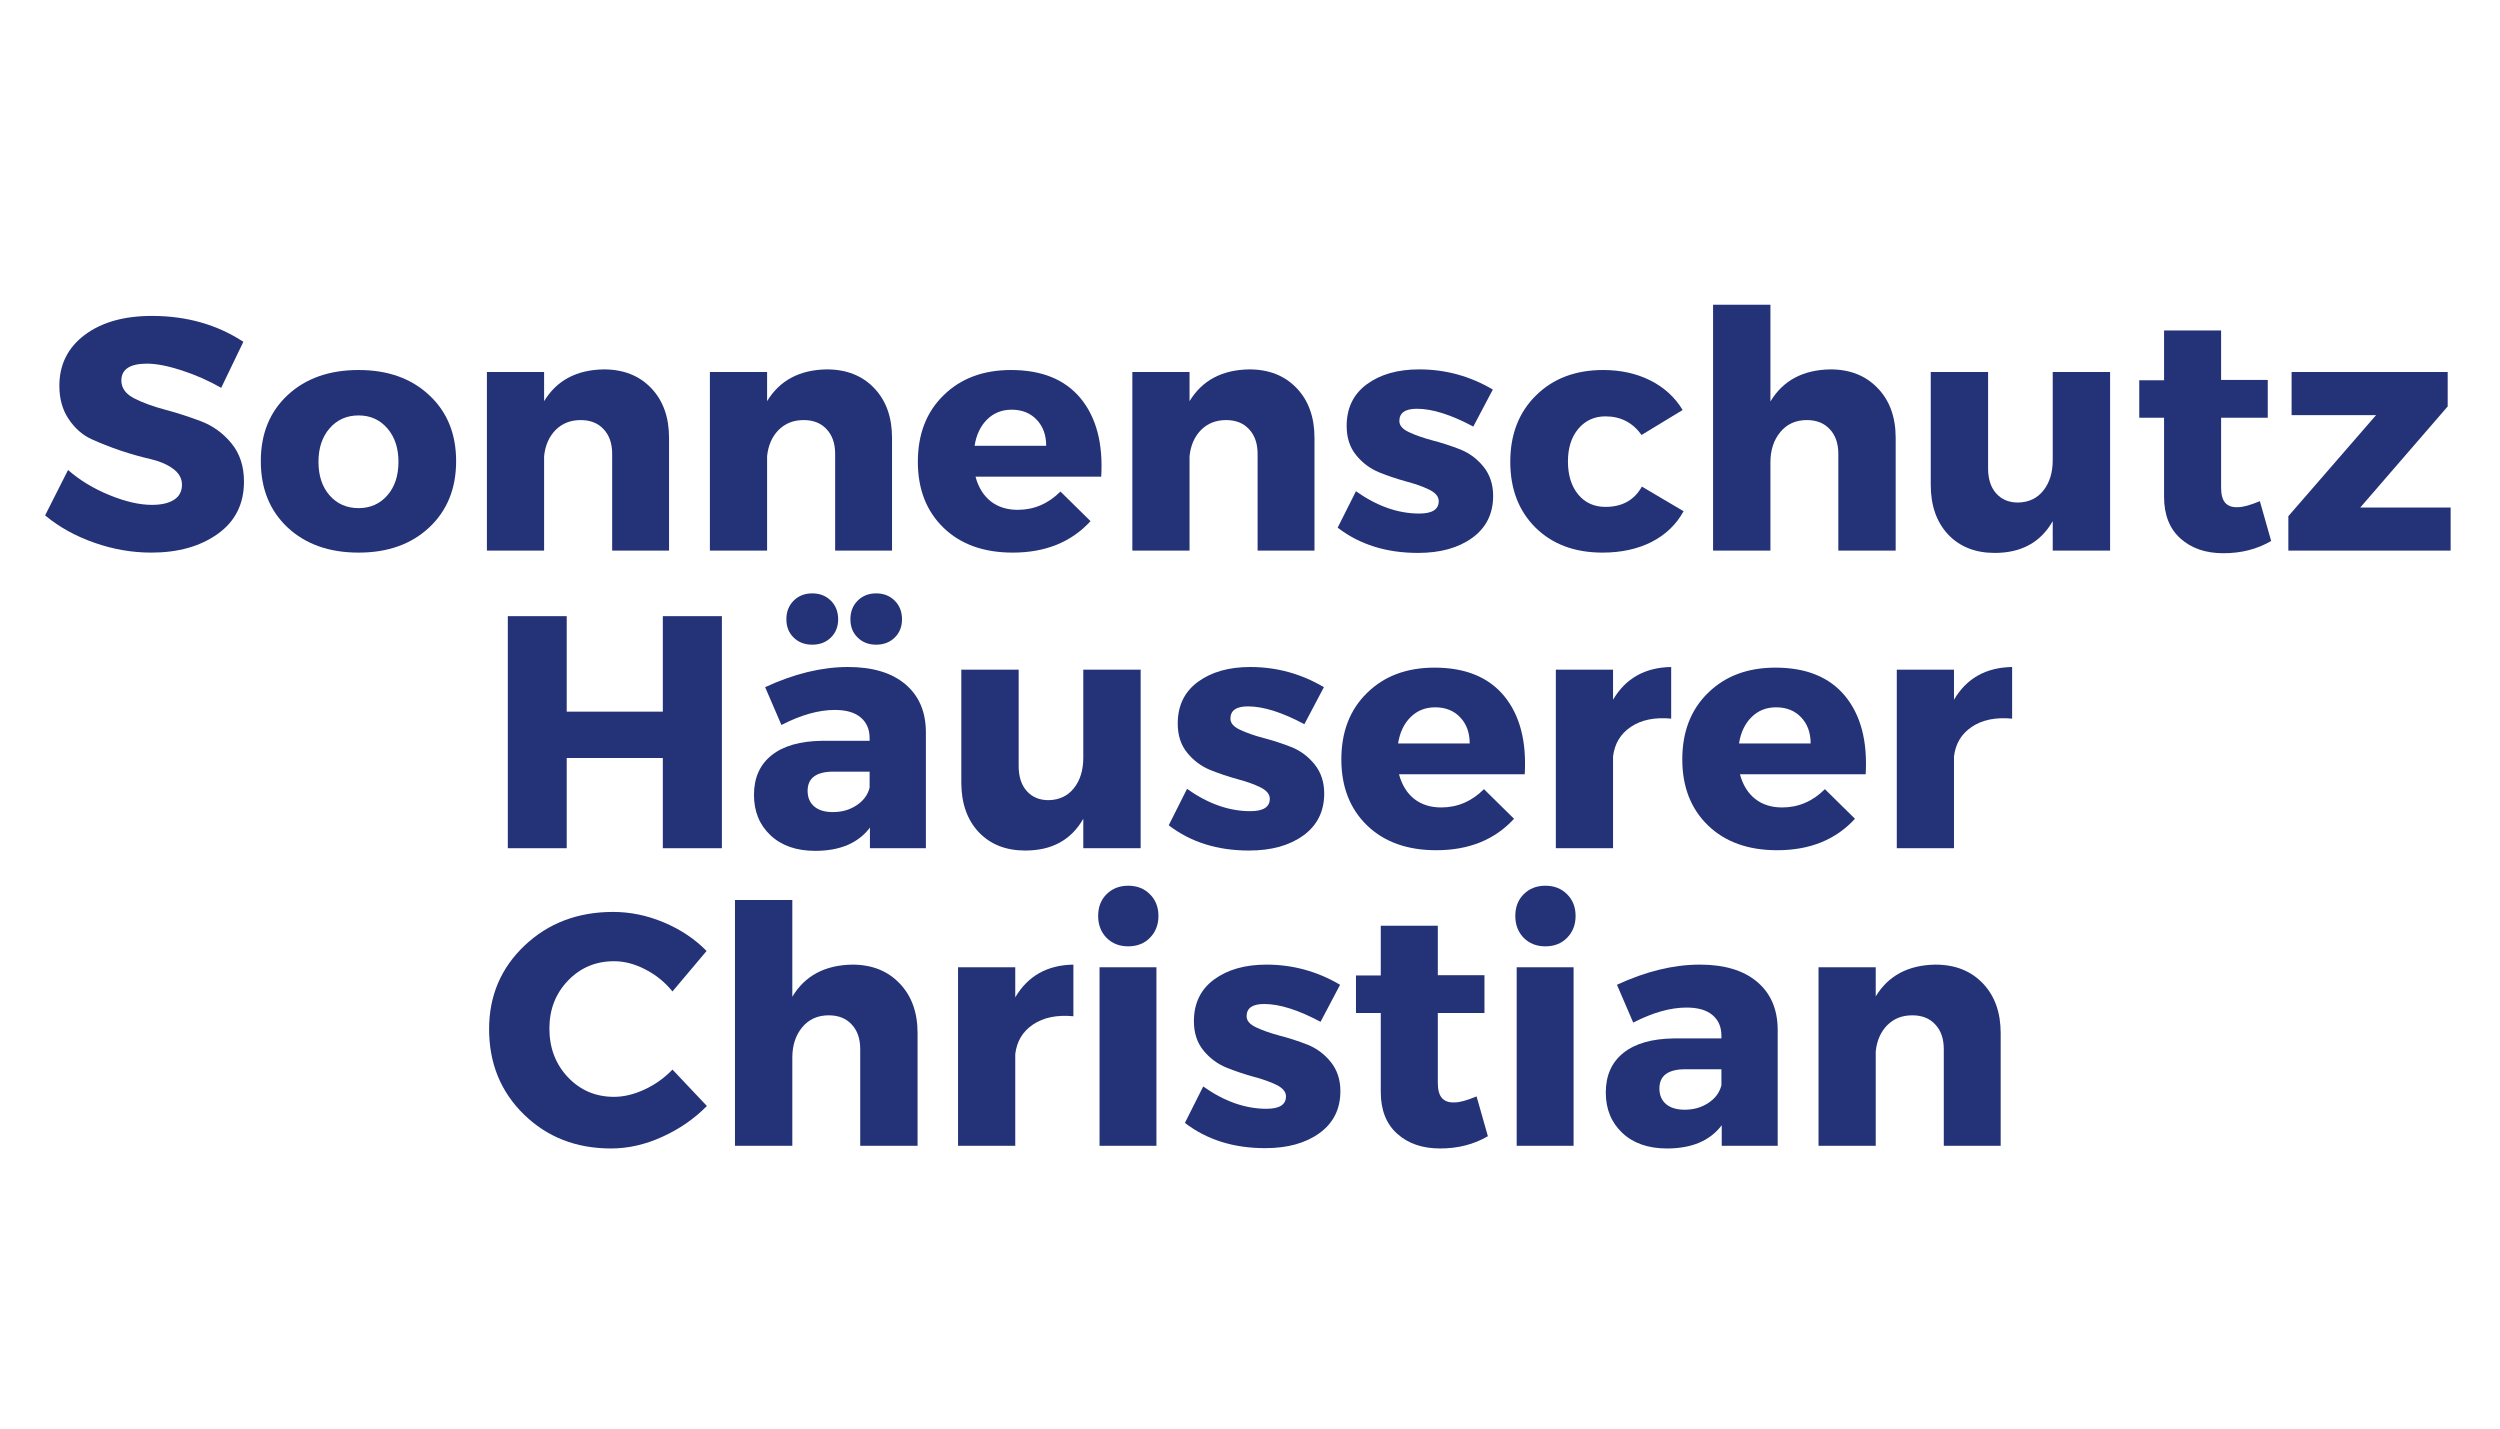
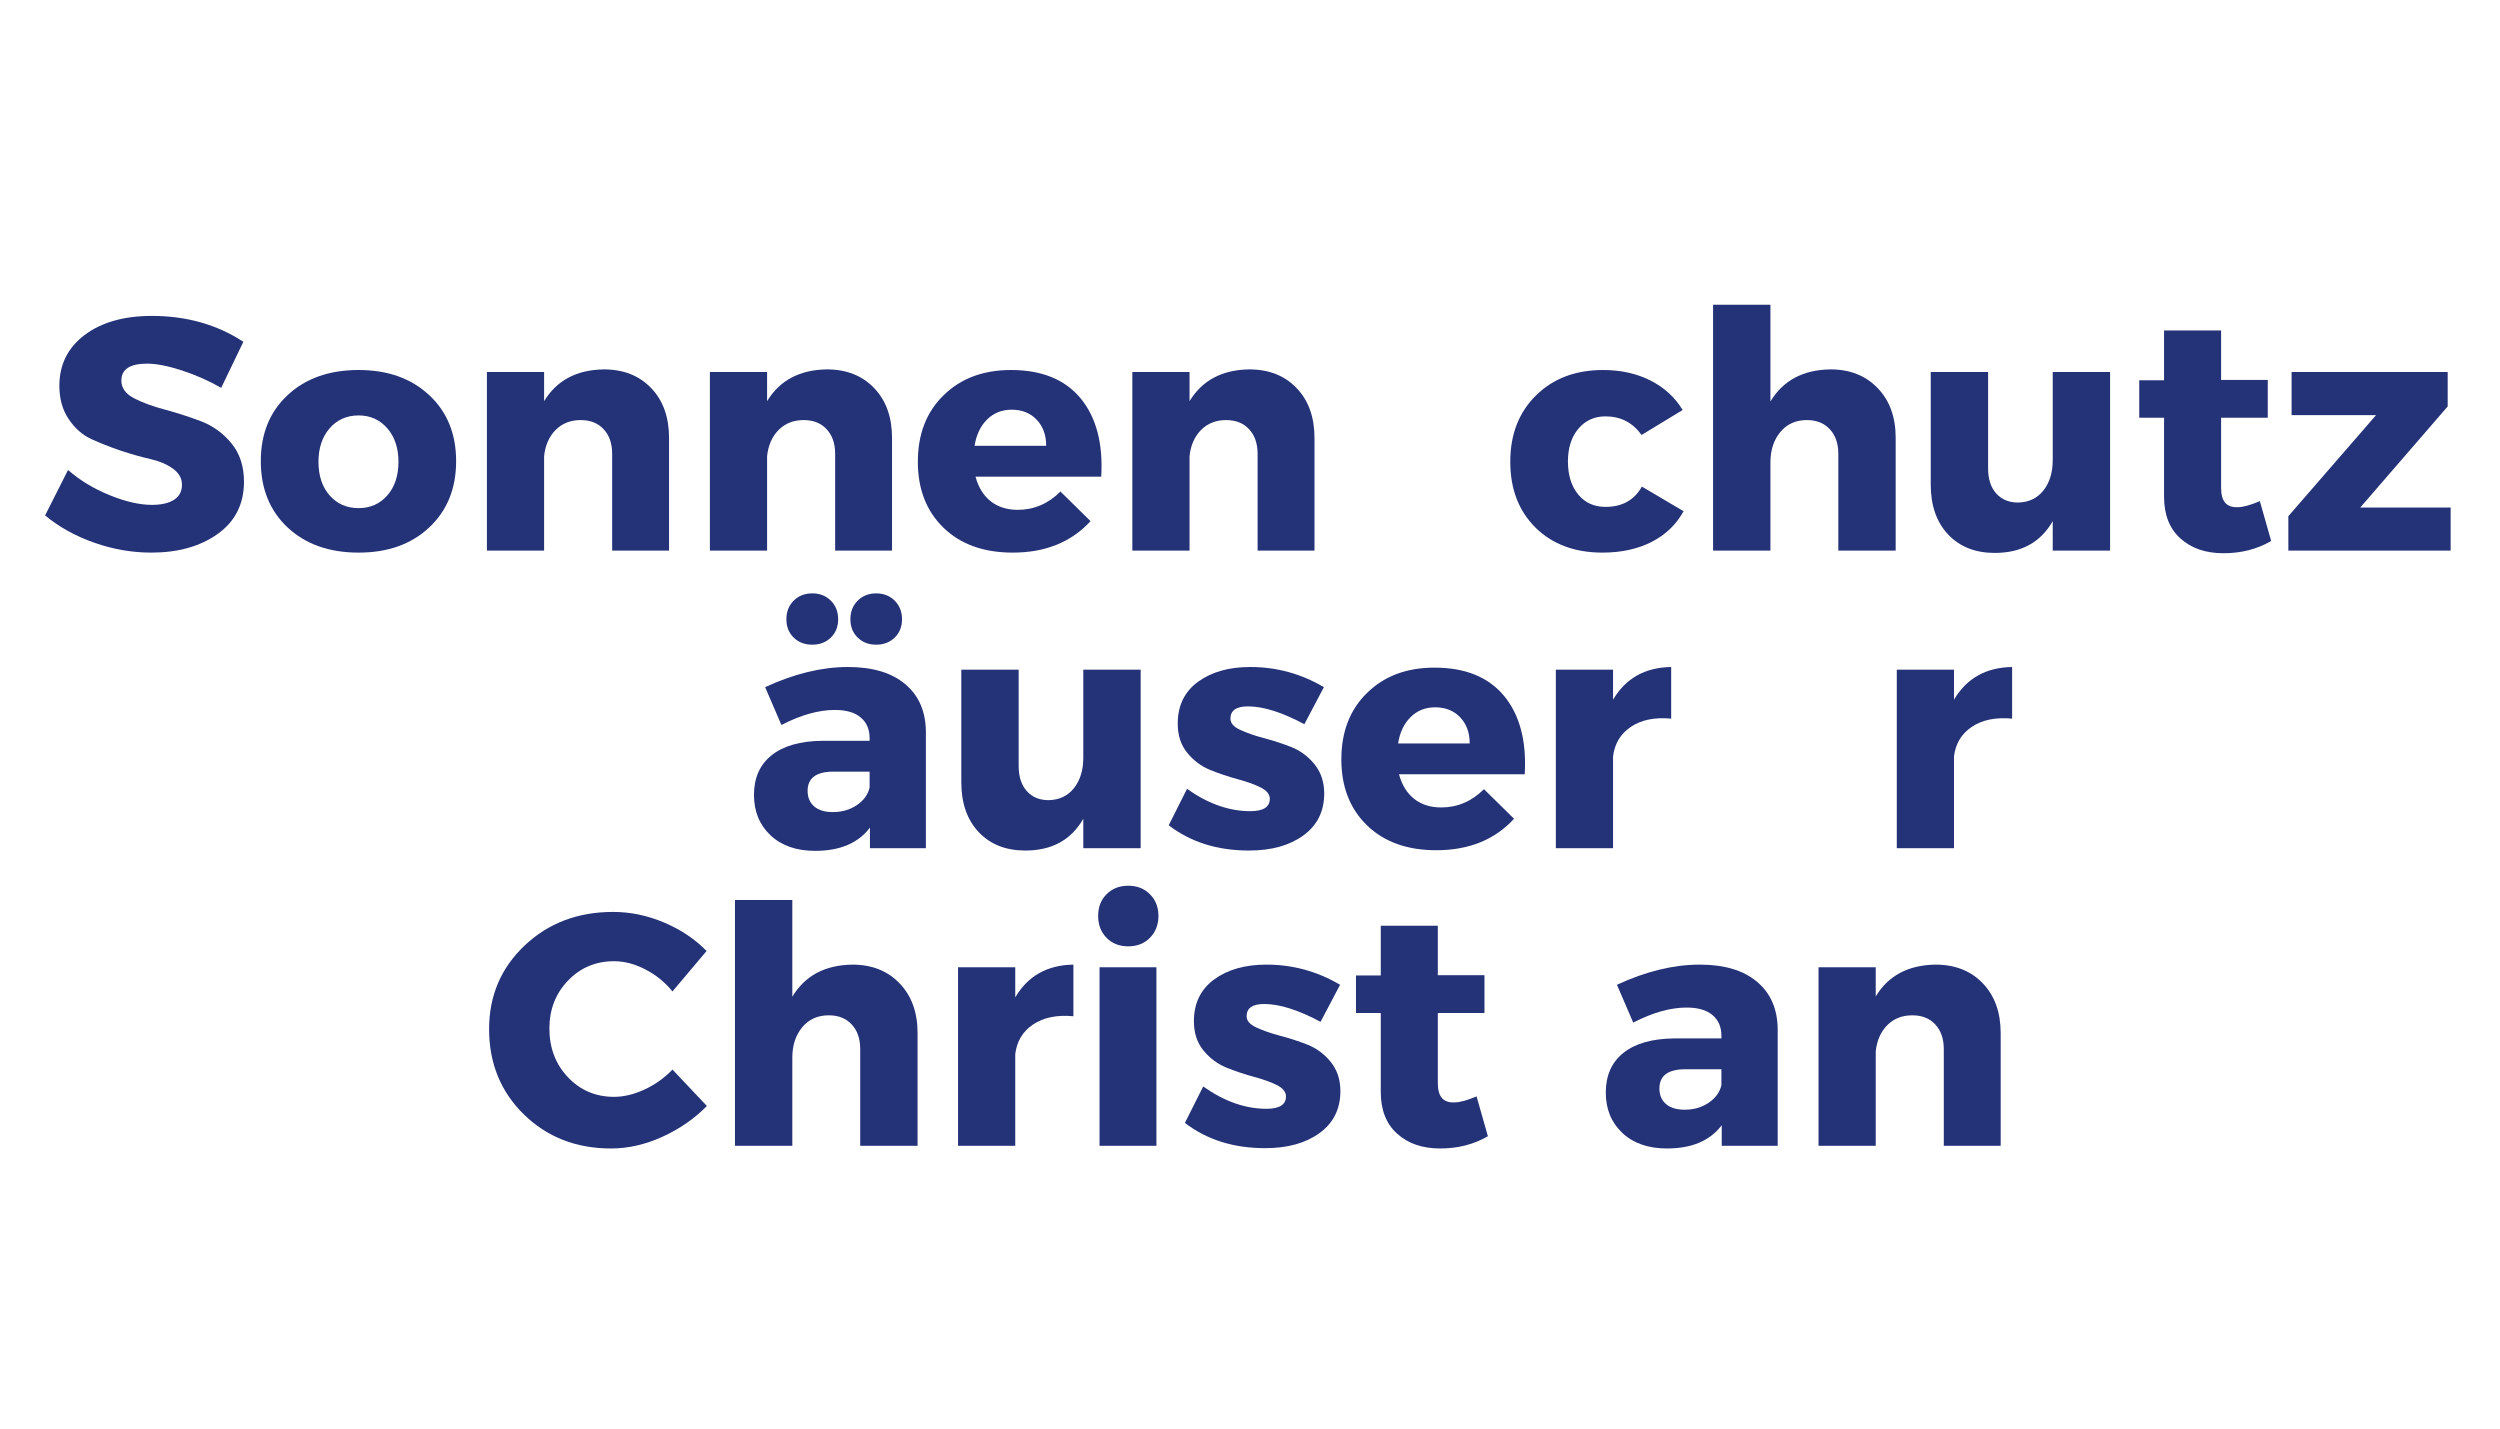
<svg xmlns="http://www.w3.org/2000/svg" width="336" viewBox="0 0 252 144" height="192" preserveAspectRatio="xMidYMid meet">
  <defs />
  <g id="c7ae2663a2">
    <rect x="0" width="252" y="0" height="144" style="fill:#ffffff;fill-opacity:1;stroke:none;" />
    <rect x="0" width="252" y="0" height="144" style="fill:#ffffff;fill-opacity:1;stroke:none;" />
    <g style="fill:#243278;fill-opacity:1;">
      <g transform="translate(3.984, 55.5)">
        <path style="stroke:none" d="M 11.328 -23.656 C 14.816 -23.656 17.891 -22.785 20.547 -21.047 L 18.312 -16.406 C 17.082 -17.113 15.766 -17.695 14.359 -18.156 C 12.961 -18.613 11.785 -18.844 10.828 -18.844 C 9.109 -18.844 8.25 -18.273 8.25 -17.141 C 8.25 -16.398 8.672 -15.805 9.516 -15.359 C 10.367 -14.922 11.398 -14.539 12.609 -14.219 C 13.828 -13.895 15.039 -13.504 16.25 -13.047 C 17.469 -12.586 18.5 -11.844 19.344 -10.812 C 20.188 -9.789 20.609 -8.504 20.609 -6.953 C 20.609 -4.703 19.727 -2.945 17.969 -1.688 C 16.207 -0.426 13.973 0.203 11.266 0.203 C 9.328 0.203 7.41 -0.129 5.516 -0.797 C 3.617 -1.461 1.969 -2.379 0.562 -3.547 L 2.875 -8.125 C 4.051 -7.094 5.441 -6.25 7.047 -5.594 C 8.648 -4.938 10.078 -4.609 11.328 -4.609 C 12.285 -4.609 13.031 -4.781 13.562 -5.125 C 14.094 -5.469 14.359 -5.973 14.359 -6.641 C 14.359 -7.285 14.051 -7.828 13.438 -8.266 C 12.832 -8.703 12.07 -9.023 11.156 -9.234 C 10.238 -9.441 9.242 -9.723 8.172 -10.078 C 7.109 -10.441 6.117 -10.832 5.203 -11.25 C 4.297 -11.676 3.535 -12.352 2.922 -13.281 C 2.305 -14.207 2 -15.316 2 -16.609 C 2 -18.742 2.848 -20.453 4.547 -21.734 C 6.254 -23.016 8.516 -23.656 11.328 -23.656 Z M 11.328 -23.656 " />
      </g>
    </g>
    <g style="fill:#243278;fill-opacity:1;">
      <g transform="translate(25.493, 55.5)">
        <path style="stroke:none" d="M 10.656 -18.203 C 13.594 -18.203 15.961 -17.359 17.766 -15.672 C 19.578 -13.992 20.484 -11.773 20.484 -9.016 C 20.484 -6.254 19.578 -4.023 17.766 -2.328 C 15.961 -0.641 13.594 0.203 10.656 0.203 C 7.695 0.203 5.312 -0.641 3.5 -2.328 C 1.695 -4.023 0.797 -6.254 0.797 -9.016 C 0.797 -11.773 1.695 -13.992 3.5 -15.672 C 5.312 -17.359 7.695 -18.203 10.656 -18.203 Z M 10.656 -13.625 C 9.457 -13.625 8.484 -13.191 7.734 -12.328 C 6.984 -11.461 6.609 -10.336 6.609 -8.953 C 6.609 -7.547 6.984 -6.414 7.734 -5.562 C 8.484 -4.707 9.457 -4.281 10.656 -4.281 C 11.832 -4.281 12.797 -4.707 13.547 -5.562 C 14.297 -6.414 14.672 -7.547 14.672 -8.953 C 14.672 -10.336 14.297 -11.461 13.547 -12.328 C 12.797 -13.191 11.832 -13.625 10.656 -13.625 Z M 10.656 -13.625 " />
      </g>
    </g>
    <g style="fill:#243278;fill-opacity:1;">
      <g transform="translate(46.768, 55.5)">
        <path style="stroke:none" d="M 14.094 -18.266 C 16.082 -18.266 17.676 -17.633 18.875 -16.375 C 20.07 -15.125 20.672 -13.453 20.672 -11.359 L 20.672 0 L 14.938 0 L 14.938 -9.75 C 14.938 -10.801 14.648 -11.629 14.078 -12.234 C 13.516 -12.848 12.742 -13.156 11.766 -13.156 C 10.734 -13.156 9.891 -12.82 9.234 -12.156 C 8.578 -11.488 8.191 -10.609 8.078 -9.516 L 8.078 0 L 2.312 0 L 2.312 -18 L 8.078 -18 L 8.078 -15.062 C 9.348 -17.156 11.352 -18.223 14.094 -18.266 Z M 14.094 -18.266 " />
      </g>
    </g>
    <g style="fill:#243278;fill-opacity:1;">
      <g transform="translate(69.245, 55.5)">
        <path style="stroke:none" d="M 14.094 -18.266 C 16.082 -18.266 17.676 -17.633 18.875 -16.375 C 20.07 -15.125 20.672 -13.453 20.672 -11.359 L 20.672 0 L 14.938 0 L 14.938 -9.75 C 14.938 -10.801 14.648 -11.629 14.078 -12.234 C 13.516 -12.848 12.742 -13.156 11.766 -13.156 C 10.734 -13.156 9.891 -12.82 9.234 -12.156 C 8.578 -11.488 8.191 -10.609 8.078 -9.516 L 8.078 0 L 2.312 0 L 2.312 -18 L 8.078 -18 L 8.078 -15.062 C 9.348 -17.156 11.352 -18.223 14.094 -18.266 Z M 14.094 -18.266 " />
      </g>
    </g>
    <g style="fill:#243278;fill-opacity:1;">
      <g transform="translate(91.722, 55.5)">
        <path style="stroke:none" d="M 10.188 -18.203 C 13.301 -18.203 15.645 -17.242 17.219 -15.328 C 18.789 -13.41 19.477 -10.785 19.281 -7.453 L 6.609 -7.453 C 6.898 -6.379 7.41 -5.551 8.141 -4.969 C 8.879 -4.395 9.785 -4.109 10.859 -4.109 C 12.504 -4.109 13.941 -4.723 15.172 -5.953 L 18.203 -2.969 C 16.266 -0.852 13.648 0.203 10.359 0.203 C 7.441 0.203 5.117 -0.629 3.391 -2.297 C 1.66 -3.973 0.797 -6.191 0.797 -8.953 C 0.797 -11.734 1.66 -13.969 3.391 -15.656 C 5.117 -17.352 7.383 -18.203 10.188 -18.203 Z M 6.516 -10.562 L 13.734 -10.562 C 13.734 -11.645 13.414 -12.52 12.781 -13.188 C 12.145 -13.863 11.301 -14.203 10.25 -14.203 C 9.27 -14.203 8.445 -13.875 7.781 -13.219 C 7.113 -12.562 6.691 -11.676 6.516 -10.562 Z M 6.516 -10.562 " />
      </g>
    </g>
    <g style="fill:#243278;fill-opacity:1;">
      <g transform="translate(111.828, 55.5)">
        <path style="stroke:none" d="M 14.094 -18.266 C 16.082 -18.266 17.676 -17.633 18.875 -16.375 C 20.07 -15.125 20.672 -13.453 20.672 -11.359 L 20.672 0 L 14.938 0 L 14.938 -9.75 C 14.938 -10.801 14.648 -11.629 14.078 -12.234 C 13.516 -12.848 12.742 -13.156 11.766 -13.156 C 10.734 -13.156 9.891 -12.82 9.234 -12.156 C 8.578 -11.488 8.191 -10.609 8.078 -9.516 L 8.078 0 L 2.312 0 L 2.312 -18 L 8.078 -18 L 8.078 -15.062 C 9.348 -17.156 11.352 -18.223 14.094 -18.266 Z M 14.094 -18.266 " />
      </g>
    </g>
    <g style="fill:#243278;fill-opacity:1;">
      <g transform="translate(134.305, 55.5)">
-         <path style="stroke:none" d="M 8.75 -18.266 C 11.406 -18.266 13.879 -17.586 16.172 -16.234 L 14.203 -12.5 C 11.973 -13.695 10.078 -14.297 8.516 -14.297 C 7.336 -14.297 6.75 -13.883 6.75 -13.062 C 6.75 -12.613 7.07 -12.238 7.719 -11.938 C 8.363 -11.633 9.148 -11.359 10.078 -11.109 C 11.016 -10.867 11.945 -10.566 12.875 -10.203 C 13.801 -9.836 14.586 -9.254 15.234 -8.453 C 15.879 -7.648 16.203 -6.672 16.203 -5.516 C 16.203 -3.711 15.5 -2.301 14.094 -1.281 C 12.695 -0.27 10.875 0.234 8.625 0.234 C 5.438 0.234 2.738 -0.613 0.531 -2.312 L 2.375 -5.984 C 4.488 -4.484 6.613 -3.734 8.75 -3.734 C 10.062 -3.734 10.719 -4.148 10.719 -4.984 C 10.719 -5.441 10.398 -5.828 9.766 -6.141 C 9.129 -6.453 8.352 -6.727 7.438 -6.969 C 6.531 -7.219 5.617 -7.523 4.703 -7.891 C 3.797 -8.266 3.023 -8.844 2.391 -9.625 C 1.754 -10.406 1.438 -11.383 1.438 -12.562 C 1.438 -14.363 2.113 -15.766 3.469 -16.766 C 4.832 -17.766 6.594 -18.266 8.75 -18.266 Z M 8.75 -18.266 " />
-       </g>
+         </g>
    </g>
    <g style="fill:#243278;fill-opacity:1;">
      <g transform="translate(151.439, 55.5)">
        <path style="stroke:none" d="M 10.156 -18.203 C 11.938 -18.203 13.52 -17.852 14.906 -17.156 C 16.301 -16.457 17.391 -15.461 18.172 -14.172 L 14.031 -11.656 C 13.133 -12.906 11.922 -13.531 10.391 -13.531 C 9.273 -13.531 8.363 -13.113 7.656 -12.281 C 6.957 -11.445 6.609 -10.348 6.609 -8.984 C 6.609 -7.609 6.953 -6.5 7.641 -5.656 C 8.336 -4.82 9.254 -4.406 10.391 -4.406 C 12.078 -4.406 13.301 -5.086 14.062 -6.453 L 18.266 -3.969 C 17.535 -2.633 16.461 -1.602 15.047 -0.875 C 13.629 -0.156 11.977 0.203 10.094 0.203 C 7.301 0.203 5.051 -0.633 3.344 -2.312 C 1.645 -4 0.797 -6.211 0.797 -8.953 C 0.797 -11.711 1.66 -13.941 3.391 -15.641 C 5.117 -17.348 7.375 -18.203 10.156 -18.203 Z M 10.156 -18.203 " />
      </g>
    </g>
    <g style="fill:#243278;fill-opacity:1;">
      <g transform="translate(170.209, 55.5)">
        <path style="stroke:none" d="M 14.297 -18.266 C 16.273 -18.266 17.863 -17.633 19.062 -16.375 C 20.27 -15.125 20.875 -13.453 20.875 -11.359 L 20.875 0 L 15.094 0 L 15.094 -9.75 C 15.094 -10.801 14.805 -11.629 14.234 -12.234 C 13.672 -12.848 12.898 -13.156 11.922 -13.156 C 10.805 -13.156 9.914 -12.754 9.25 -11.953 C 8.582 -11.148 8.25 -10.129 8.25 -8.891 L 8.25 0 L 2.469 0 L 2.469 -24.781 L 8.25 -24.781 L 8.25 -15.031 C 9.52 -17.145 11.535 -18.223 14.297 -18.266 Z M 14.297 -18.266 " />
      </g>
    </g>
    <g style="fill:#243278;fill-opacity:1;">
      <g transform="translate(192.853, 55.5)">
        <path style="stroke:none" d="M 19.844 -18 L 19.844 0 L 14.062 0 L 14.062 -2.969 C 12.844 -0.832 10.895 0.234 8.219 0.234 C 6.258 0.234 4.691 -0.383 3.516 -1.625 C 2.348 -2.875 1.766 -4.547 1.766 -6.641 L 1.766 -18 L 7.547 -18 L 7.547 -8.281 C 7.547 -7.219 7.816 -6.379 8.359 -5.766 C 8.91 -5.148 9.645 -4.844 10.562 -4.844 C 11.645 -4.863 12.5 -5.27 13.125 -6.062 C 13.75 -6.852 14.062 -7.875 14.062 -9.125 L 14.062 -18 Z M 19.844 -18 " />
      </g>
    </g>
    <g style="fill:#243278;fill-opacity:1;">
      <g transform="translate(214.996, 55.5)">
        <path style="stroke:none" d="M 12.797 -4.984 L 13.938 -0.969 C 12.531 -0.145 10.926 0.266 9.125 0.266 C 7.344 0.266 5.898 -0.227 4.797 -1.219 C 3.691 -2.207 3.141 -3.613 3.141 -5.438 L 3.141 -13.391 L 0.641 -13.391 L 0.641 -17.172 L 3.141 -17.172 L 3.141 -22.188 L 8.891 -22.188 L 8.891 -17.203 L 13.594 -17.203 L 13.594 -13.391 L 8.891 -13.391 L 8.891 -6.344 C 8.891 -5.656 9.023 -5.148 9.297 -4.828 C 9.578 -4.504 10 -4.352 10.562 -4.375 C 11.094 -4.375 11.836 -4.578 12.797 -4.984 Z M 12.797 -4.984 " />
      </g>
    </g>
    <g style="fill:#243278;fill-opacity:1;">
      <g transform="translate(229.524, 55.5)">
        <path style="stroke:none" d="M 17.203 -14.531 L 8.391 -4.344 L 17.5 -4.344 L 17.5 0 L 1.141 0 L 1.141 -3.469 L 9.984 -13.656 L 1.469 -13.656 L 1.469 -18 L 17.203 -18 Z M 17.203 -14.531 " />
      </g>
    </g>
    <g style="fill:#243278;fill-opacity:1;">
      <g transform="translate(48.844, 85.5)">
-         <path style="stroke:none" d="M 23.922 0 L 17.969 0 L 17.969 -9.094 L 8.281 -9.094 L 8.281 0 L 2.344 0 L 2.344 -23.391 L 8.281 -23.391 L 8.281 -13.766 L 17.969 -13.766 L 17.969 -23.391 L 23.922 -23.391 Z M 23.922 0 " />
-       </g>
+         </g>
    </g>
    <g style="fill:#243278;fill-opacity:1;">
      <g transform="translate(75.095, 85.5)">
        <path style="stroke:none" d="M 8.656 -21.234 C 8.164 -20.754 7.539 -20.516 6.781 -20.516 C 6.02 -20.516 5.395 -20.754 4.906 -21.234 C 4.414 -21.711 4.172 -22.328 4.172 -23.078 C 4.172 -23.836 4.414 -24.461 4.906 -24.953 C 5.395 -25.441 6.02 -25.688 6.781 -25.688 C 7.539 -25.688 8.164 -25.441 8.656 -24.953 C 9.145 -24.461 9.391 -23.836 9.391 -23.078 C 9.391 -22.328 9.145 -21.711 8.656 -21.234 Z M 15.094 -21.234 C 14.602 -20.754 13.977 -20.516 13.219 -20.516 C 12.469 -20.516 11.848 -20.754 11.359 -21.234 C 10.867 -21.711 10.625 -22.328 10.625 -23.078 C 10.625 -23.836 10.867 -24.461 11.359 -24.953 C 11.848 -25.441 12.469 -25.688 13.219 -25.688 C 13.977 -25.688 14.602 -25.441 15.094 -24.953 C 15.582 -24.461 15.828 -23.836 15.828 -23.078 C 15.828 -22.328 15.582 -21.711 15.094 -21.234 Z M 10.391 -18.266 C 12.859 -18.266 14.773 -17.691 16.141 -16.547 C 17.516 -15.398 18.211 -13.805 18.234 -11.766 L 18.234 0 L 12.594 0 L 12.594 -2.078 C 11.414 -0.516 9.578 0.266 7.078 0.266 C 5.191 0.266 3.691 -0.254 2.578 -1.297 C 1.461 -2.348 0.906 -3.707 0.906 -5.375 C 0.906 -7.094 1.5 -8.426 2.688 -9.375 C 3.875 -10.32 5.582 -10.805 7.812 -10.828 L 12.562 -10.828 L 12.562 -11.094 C 12.562 -11.977 12.266 -12.672 11.672 -13.172 C 11.086 -13.68 10.211 -13.938 9.047 -13.938 C 7.422 -13.938 5.629 -13.43 3.672 -12.422 L 2.031 -16.234 C 4.945 -17.586 7.734 -18.266 10.391 -18.266 Z M 8.859 -3.641 C 9.766 -3.641 10.562 -3.867 11.25 -4.328 C 11.945 -4.785 12.383 -5.379 12.562 -6.109 L 12.562 -7.719 L 8.922 -7.719 C 7.18 -7.719 6.312 -7.07 6.312 -5.781 C 6.312 -5.113 6.535 -4.586 6.984 -4.203 C 7.43 -3.828 8.055 -3.641 8.859 -3.641 Z M 8.859 -3.641 " />
      </g>
    </g>
    <g style="fill:#243278;fill-opacity:1;">
      <g transform="translate(95.134, 85.5)">
        <path style="stroke:none" d="M 19.844 -18 L 19.844 0 L 14.062 0 L 14.062 -2.969 C 12.844 -0.832 10.895 0.234 8.219 0.234 C 6.258 0.234 4.691 -0.383 3.516 -1.625 C 2.348 -2.875 1.766 -4.547 1.766 -6.641 L 1.766 -18 L 7.547 -18 L 7.547 -8.281 C 7.547 -7.219 7.816 -6.379 8.359 -5.766 C 8.91 -5.148 9.645 -4.844 10.562 -4.844 C 11.645 -4.863 12.5 -5.27 13.125 -6.062 C 13.75 -6.852 14.062 -7.875 14.062 -9.125 L 14.062 -18 Z M 19.844 -18 " />
      </g>
    </g>
    <g style="fill:#243278;fill-opacity:1;">
      <g transform="translate(117.277, 85.5)">
        <path style="stroke:none" d="M 8.75 -18.266 C 11.406 -18.266 13.879 -17.586 16.172 -16.234 L 14.203 -12.5 C 11.973 -13.695 10.078 -14.297 8.516 -14.297 C 7.336 -14.297 6.75 -13.883 6.75 -13.062 C 6.75 -12.613 7.07 -12.238 7.719 -11.938 C 8.363 -11.633 9.148 -11.359 10.078 -11.109 C 11.016 -10.867 11.945 -10.566 12.875 -10.203 C 13.801 -9.836 14.586 -9.254 15.234 -8.453 C 15.879 -7.648 16.203 -6.672 16.203 -5.516 C 16.203 -3.711 15.5 -2.301 14.094 -1.281 C 12.695 -0.27 10.875 0.234 8.625 0.234 C 5.438 0.234 2.738 -0.613 0.531 -2.312 L 2.375 -5.984 C 4.488 -4.484 6.613 -3.734 8.75 -3.734 C 10.062 -3.734 10.719 -4.148 10.719 -4.984 C 10.719 -5.441 10.398 -5.828 9.766 -6.141 C 9.129 -6.453 8.352 -6.727 7.438 -6.969 C 6.531 -7.219 5.617 -7.523 4.703 -7.891 C 3.797 -8.266 3.023 -8.844 2.391 -9.625 C 1.754 -10.406 1.438 -11.383 1.438 -12.562 C 1.438 -14.363 2.113 -15.766 3.469 -16.766 C 4.832 -17.766 6.594 -18.266 8.75 -18.266 Z M 8.75 -18.266 " />
      </g>
    </g>
    <g style="fill:#243278;fill-opacity:1;">
      <g transform="translate(134.411, 85.5)">
        <path style="stroke:none" d="M 10.188 -18.203 C 13.301 -18.203 15.645 -17.242 17.219 -15.328 C 18.789 -13.41 19.477 -10.785 19.281 -7.453 L 6.609 -7.453 C 6.898 -6.379 7.41 -5.551 8.141 -4.969 C 8.879 -4.395 9.785 -4.109 10.859 -4.109 C 12.504 -4.109 13.941 -4.723 15.172 -5.953 L 18.203 -2.969 C 16.266 -0.852 13.648 0.203 10.359 0.203 C 7.441 0.203 5.117 -0.629 3.391 -2.297 C 1.66 -3.973 0.797 -6.191 0.797 -8.953 C 0.797 -11.734 1.66 -13.969 3.391 -15.656 C 5.117 -17.352 7.383 -18.203 10.188 -18.203 Z M 6.516 -10.562 L 13.734 -10.562 C 13.734 -11.645 13.414 -12.52 12.781 -13.188 C 12.145 -13.863 11.301 -14.203 10.25 -14.203 C 9.27 -14.203 8.445 -13.875 7.781 -13.219 C 7.113 -12.562 6.691 -11.676 6.516 -10.562 Z M 6.516 -10.562 " />
      </g>
    </g>
    <g style="fill:#243278;fill-opacity:1;">
      <g transform="translate(154.517, 85.5)">
        <path style="stroke:none" d="M 8.078 -18 L 8.078 -14.969 C 9.348 -17.125 11.301 -18.223 13.938 -18.266 L 13.938 -13.062 C 12.281 -13.219 10.926 -12.941 9.875 -12.234 C 8.832 -11.535 8.234 -10.539 8.078 -9.25 L 8.078 0 L 2.312 0 L 2.312 -18 Z M 8.078 -18 " />
      </g>
    </g>
    <g style="fill:#243278;fill-opacity:1;">
      <g transform="translate(168.778, 85.5)">
-         <path style="stroke:none" d="M 10.188 -18.203 C 13.301 -18.203 15.645 -17.242 17.219 -15.328 C 18.789 -13.41 19.477 -10.785 19.281 -7.453 L 6.609 -7.453 C 6.898 -6.379 7.41 -5.551 8.141 -4.969 C 8.879 -4.395 9.785 -4.109 10.859 -4.109 C 12.504 -4.109 13.941 -4.723 15.172 -5.953 L 18.203 -2.969 C 16.266 -0.852 13.648 0.203 10.359 0.203 C 7.441 0.203 5.117 -0.629 3.391 -2.297 C 1.66 -3.973 0.797 -6.191 0.797 -8.953 C 0.797 -11.734 1.66 -13.969 3.391 -15.656 C 5.117 -17.352 7.383 -18.203 10.188 -18.203 Z M 6.516 -10.562 L 13.734 -10.562 C 13.734 -11.645 13.414 -12.52 12.781 -13.188 C 12.145 -13.863 11.301 -14.203 10.25 -14.203 C 9.27 -14.203 8.445 -13.875 7.781 -13.219 C 7.113 -12.562 6.691 -11.676 6.516 -10.562 Z M 6.516 -10.562 " />
-       </g>
+         </g>
    </g>
    <g style="fill:#243278;fill-opacity:1;">
      <g transform="translate(188.884, 85.5)">
        <path style="stroke:none" d="M 8.078 -18 L 8.078 -14.969 C 9.348 -17.125 11.301 -18.223 13.938 -18.266 L 13.938 -13.062 C 12.281 -13.219 10.926 -12.941 9.875 -12.234 C 8.832 -11.535 8.234 -10.539 8.078 -9.25 L 8.078 0 L 2.312 0 L 2.312 -18 Z M 8.078 -18 " />
      </g>
    </g>
    <g style="fill:#243278;fill-opacity:1;">
      <g transform="translate(48.504, 115.5)">
        <path style="stroke:none" d="M 13.297 -23.578 C 15.035 -23.578 16.742 -23.223 18.422 -22.516 C 20.109 -21.805 21.539 -20.848 22.719 -19.641 L 19.281 -15.562 C 18.52 -16.5 17.609 -17.238 16.547 -17.781 C 15.492 -18.332 14.441 -18.609 13.391 -18.609 C 11.547 -18.609 10 -17.957 8.75 -16.656 C 7.5 -15.352 6.875 -13.742 6.875 -11.828 C 6.875 -9.867 7.5 -8.227 8.75 -6.906 C 10 -5.594 11.547 -4.938 13.391 -4.938 C 14.367 -4.938 15.391 -5.18 16.453 -5.672 C 17.516 -6.16 18.457 -6.832 19.281 -7.688 L 22.75 -4.016 C 21.477 -2.723 19.977 -1.688 18.25 -0.906 C 16.531 -0.125 14.812 0.266 13.094 0.266 C 9.57 0.266 6.641 -0.879 4.297 -3.172 C 1.961 -5.461 0.797 -8.328 0.797 -11.766 C 0.797 -15.117 1.988 -17.926 4.375 -20.188 C 6.758 -22.445 9.734 -23.578 13.297 -23.578 Z M 13.297 -23.578 " />
      </g>
    </g>
    <g style="fill:#243278;fill-opacity:1;">
      <g transform="translate(71.616, 115.5)">
        <path style="stroke:none" d="M 14.297 -18.266 C 16.273 -18.266 17.863 -17.633 19.062 -16.375 C 20.27 -15.125 20.875 -13.453 20.875 -11.359 L 20.875 0 L 15.094 0 L 15.094 -9.75 C 15.094 -10.801 14.805 -11.629 14.234 -12.234 C 13.672 -12.848 12.898 -13.156 11.922 -13.156 C 10.805 -13.156 9.914 -12.754 9.25 -11.953 C 8.582 -11.148 8.25 -10.129 8.25 -8.891 L 8.25 0 L 2.469 0 L 2.469 -24.781 L 8.25 -24.781 L 8.25 -15.031 C 9.52 -17.145 11.535 -18.223 14.297 -18.266 Z M 14.297 -18.266 " />
      </g>
    </g>
    <g style="fill:#243278;fill-opacity:1;">
      <g transform="translate(94.26, 115.5)">
        <path style="stroke:none" d="M 8.078 -18 L 8.078 -14.969 C 9.348 -17.125 11.301 -18.223 13.938 -18.266 L 13.938 -13.062 C 12.281 -13.219 10.926 -12.941 9.875 -12.234 C 8.832 -11.535 8.234 -10.539 8.078 -9.25 L 8.078 0 L 2.312 0 L 2.312 -18 Z M 8.078 -18 " />
      </g>
    </g>
    <g style="fill:#243278;fill-opacity:1;">
      <g transform="translate(108.521, 115.5)">
        <path style="stroke:none" d="M 3.016 -25.359 C 3.586 -25.93 4.316 -26.219 5.203 -26.219 C 6.098 -26.219 6.828 -25.93 7.391 -25.359 C 7.961 -24.797 8.25 -24.066 8.25 -23.172 C 8.25 -22.285 7.961 -21.551 7.391 -20.969 C 6.828 -20.395 6.098 -20.109 5.203 -20.109 C 4.316 -20.109 3.586 -20.395 3.016 -20.969 C 2.453 -21.551 2.172 -22.285 2.172 -23.172 C 2.172 -24.066 2.453 -24.797 3.016 -25.359 Z M 8.047 0 L 2.312 0 L 2.312 -18 L 8.047 -18 Z M 8.047 0 " />
      </g>
    </g>
    <g style="fill:#243278;fill-opacity:1;">
      <g transform="translate(118.908, 115.5)">
        <path style="stroke:none" d="M 8.75 -18.266 C 11.406 -18.266 13.879 -17.586 16.172 -16.234 L 14.203 -12.5 C 11.973 -13.695 10.078 -14.297 8.516 -14.297 C 7.336 -14.297 6.75 -13.883 6.75 -13.062 C 6.75 -12.613 7.07 -12.238 7.719 -11.938 C 8.363 -11.633 9.148 -11.359 10.078 -11.109 C 11.016 -10.867 11.945 -10.566 12.875 -10.203 C 13.801 -9.836 14.586 -9.254 15.234 -8.453 C 15.879 -7.648 16.203 -6.672 16.203 -5.516 C 16.203 -3.711 15.5 -2.301 14.094 -1.281 C 12.695 -0.27 10.875 0.234 8.625 0.234 C 5.438 0.234 2.738 -0.613 0.531 -2.312 L 2.375 -5.984 C 4.488 -4.484 6.613 -3.734 8.75 -3.734 C 10.062 -3.734 10.719 -4.148 10.719 -4.984 C 10.719 -5.441 10.398 -5.828 9.766 -6.141 C 9.129 -6.453 8.352 -6.727 7.438 -6.969 C 6.531 -7.219 5.617 -7.523 4.703 -7.891 C 3.797 -8.266 3.023 -8.844 2.391 -9.625 C 1.754 -10.406 1.438 -11.383 1.438 -12.562 C 1.438 -14.363 2.113 -15.766 3.469 -16.766 C 4.832 -17.766 6.594 -18.266 8.75 -18.266 Z M 8.75 -18.266 " />
      </g>
    </g>
    <g style="fill:#243278;fill-opacity:1;">
      <g transform="translate(136.041, 115.5)">
        <path style="stroke:none" d="M 12.797 -4.984 L 13.938 -0.969 C 12.531 -0.145 10.926 0.266 9.125 0.266 C 7.344 0.266 5.898 -0.227 4.797 -1.219 C 3.691 -2.207 3.141 -3.613 3.141 -5.438 L 3.141 -13.391 L 0.641 -13.391 L 0.641 -17.172 L 3.141 -17.172 L 3.141 -22.188 L 8.891 -22.188 L 8.891 -17.203 L 13.594 -17.203 L 13.594 -13.391 L 8.891 -13.391 L 8.891 -6.344 C 8.891 -5.656 9.023 -5.148 9.297 -4.828 C 9.578 -4.504 10 -4.352 10.562 -4.375 C 11.094 -4.375 11.836 -4.578 12.797 -4.984 Z M 12.797 -4.984 " />
      </g>
    </g>
    <g style="fill:#243278;fill-opacity:1;">
      <g transform="translate(150.57, 115.5)">
-         <path style="stroke:none" d="M 3.016 -25.359 C 3.586 -25.93 4.316 -26.219 5.203 -26.219 C 6.098 -26.219 6.828 -25.93 7.391 -25.359 C 7.961 -24.797 8.25 -24.066 8.25 -23.172 C 8.25 -22.285 7.961 -21.551 7.391 -20.969 C 6.828 -20.395 6.098 -20.109 5.203 -20.109 C 4.316 -20.109 3.586 -20.395 3.016 -20.969 C 2.453 -21.551 2.172 -22.285 2.172 -23.172 C 2.172 -24.066 2.453 -24.797 3.016 -25.359 Z M 8.047 0 L 2.312 0 L 2.312 -18 L 8.047 -18 Z M 8.047 0 " />
-       </g>
+         </g>
    </g>
    <g style="fill:#243278;fill-opacity:1;">
      <g transform="translate(160.957, 115.5)">
        <path style="stroke:none" d="M 10.391 -18.266 C 12.859 -18.266 14.773 -17.691 16.141 -16.547 C 17.516 -15.398 18.211 -13.805 18.234 -11.766 L 18.234 0 L 12.594 0 L 12.594 -2.078 C 11.414 -0.516 9.578 0.266 7.078 0.266 C 5.191 0.266 3.691 -0.254 2.578 -1.297 C 1.461 -2.348 0.906 -3.707 0.906 -5.375 C 0.906 -7.094 1.5 -8.426 2.688 -9.375 C 3.875 -10.32 5.582 -10.805 7.812 -10.828 L 12.562 -10.828 L 12.562 -11.094 C 12.562 -11.977 12.266 -12.672 11.672 -13.172 C 11.086 -13.68 10.211 -13.938 9.047 -13.938 C 7.422 -13.938 5.629 -13.43 3.672 -12.422 L 2.031 -16.234 C 4.945 -17.586 7.734 -18.266 10.391 -18.266 Z M 8.859 -3.641 C 9.766 -3.641 10.562 -3.867 11.25 -4.328 C 11.945 -4.785 12.383 -5.379 12.562 -6.109 L 12.562 -7.719 L 8.922 -7.719 C 7.18 -7.719 6.312 -7.07 6.312 -5.781 C 6.312 -5.113 6.535 -4.586 6.984 -4.203 C 7.43 -3.828 8.055 -3.641 8.859 -3.641 Z M 8.859 -3.641 " />
      </g>
    </g>
    <g style="fill:#243278;fill-opacity:1;">
      <g transform="translate(180.996, 115.5)">
        <path style="stroke:none" d="M 14.094 -18.266 C 16.082 -18.266 17.676 -17.633 18.875 -16.375 C 20.07 -15.125 20.672 -13.453 20.672 -11.359 L 20.672 0 L 14.938 0 L 14.938 -9.75 C 14.938 -10.801 14.648 -11.629 14.078 -12.234 C 13.516 -12.848 12.742 -13.156 11.766 -13.156 C 10.734 -13.156 9.891 -12.82 9.234 -12.156 C 8.578 -11.488 8.191 -10.609 8.078 -9.516 L 8.078 0 L 2.312 0 L 2.312 -18 L 8.078 -18 L 8.078 -15.062 C 9.348 -17.156 11.352 -18.223 14.094 -18.266 Z M 14.094 -18.266 " />
      </g>
    </g>
  </g>
</svg>